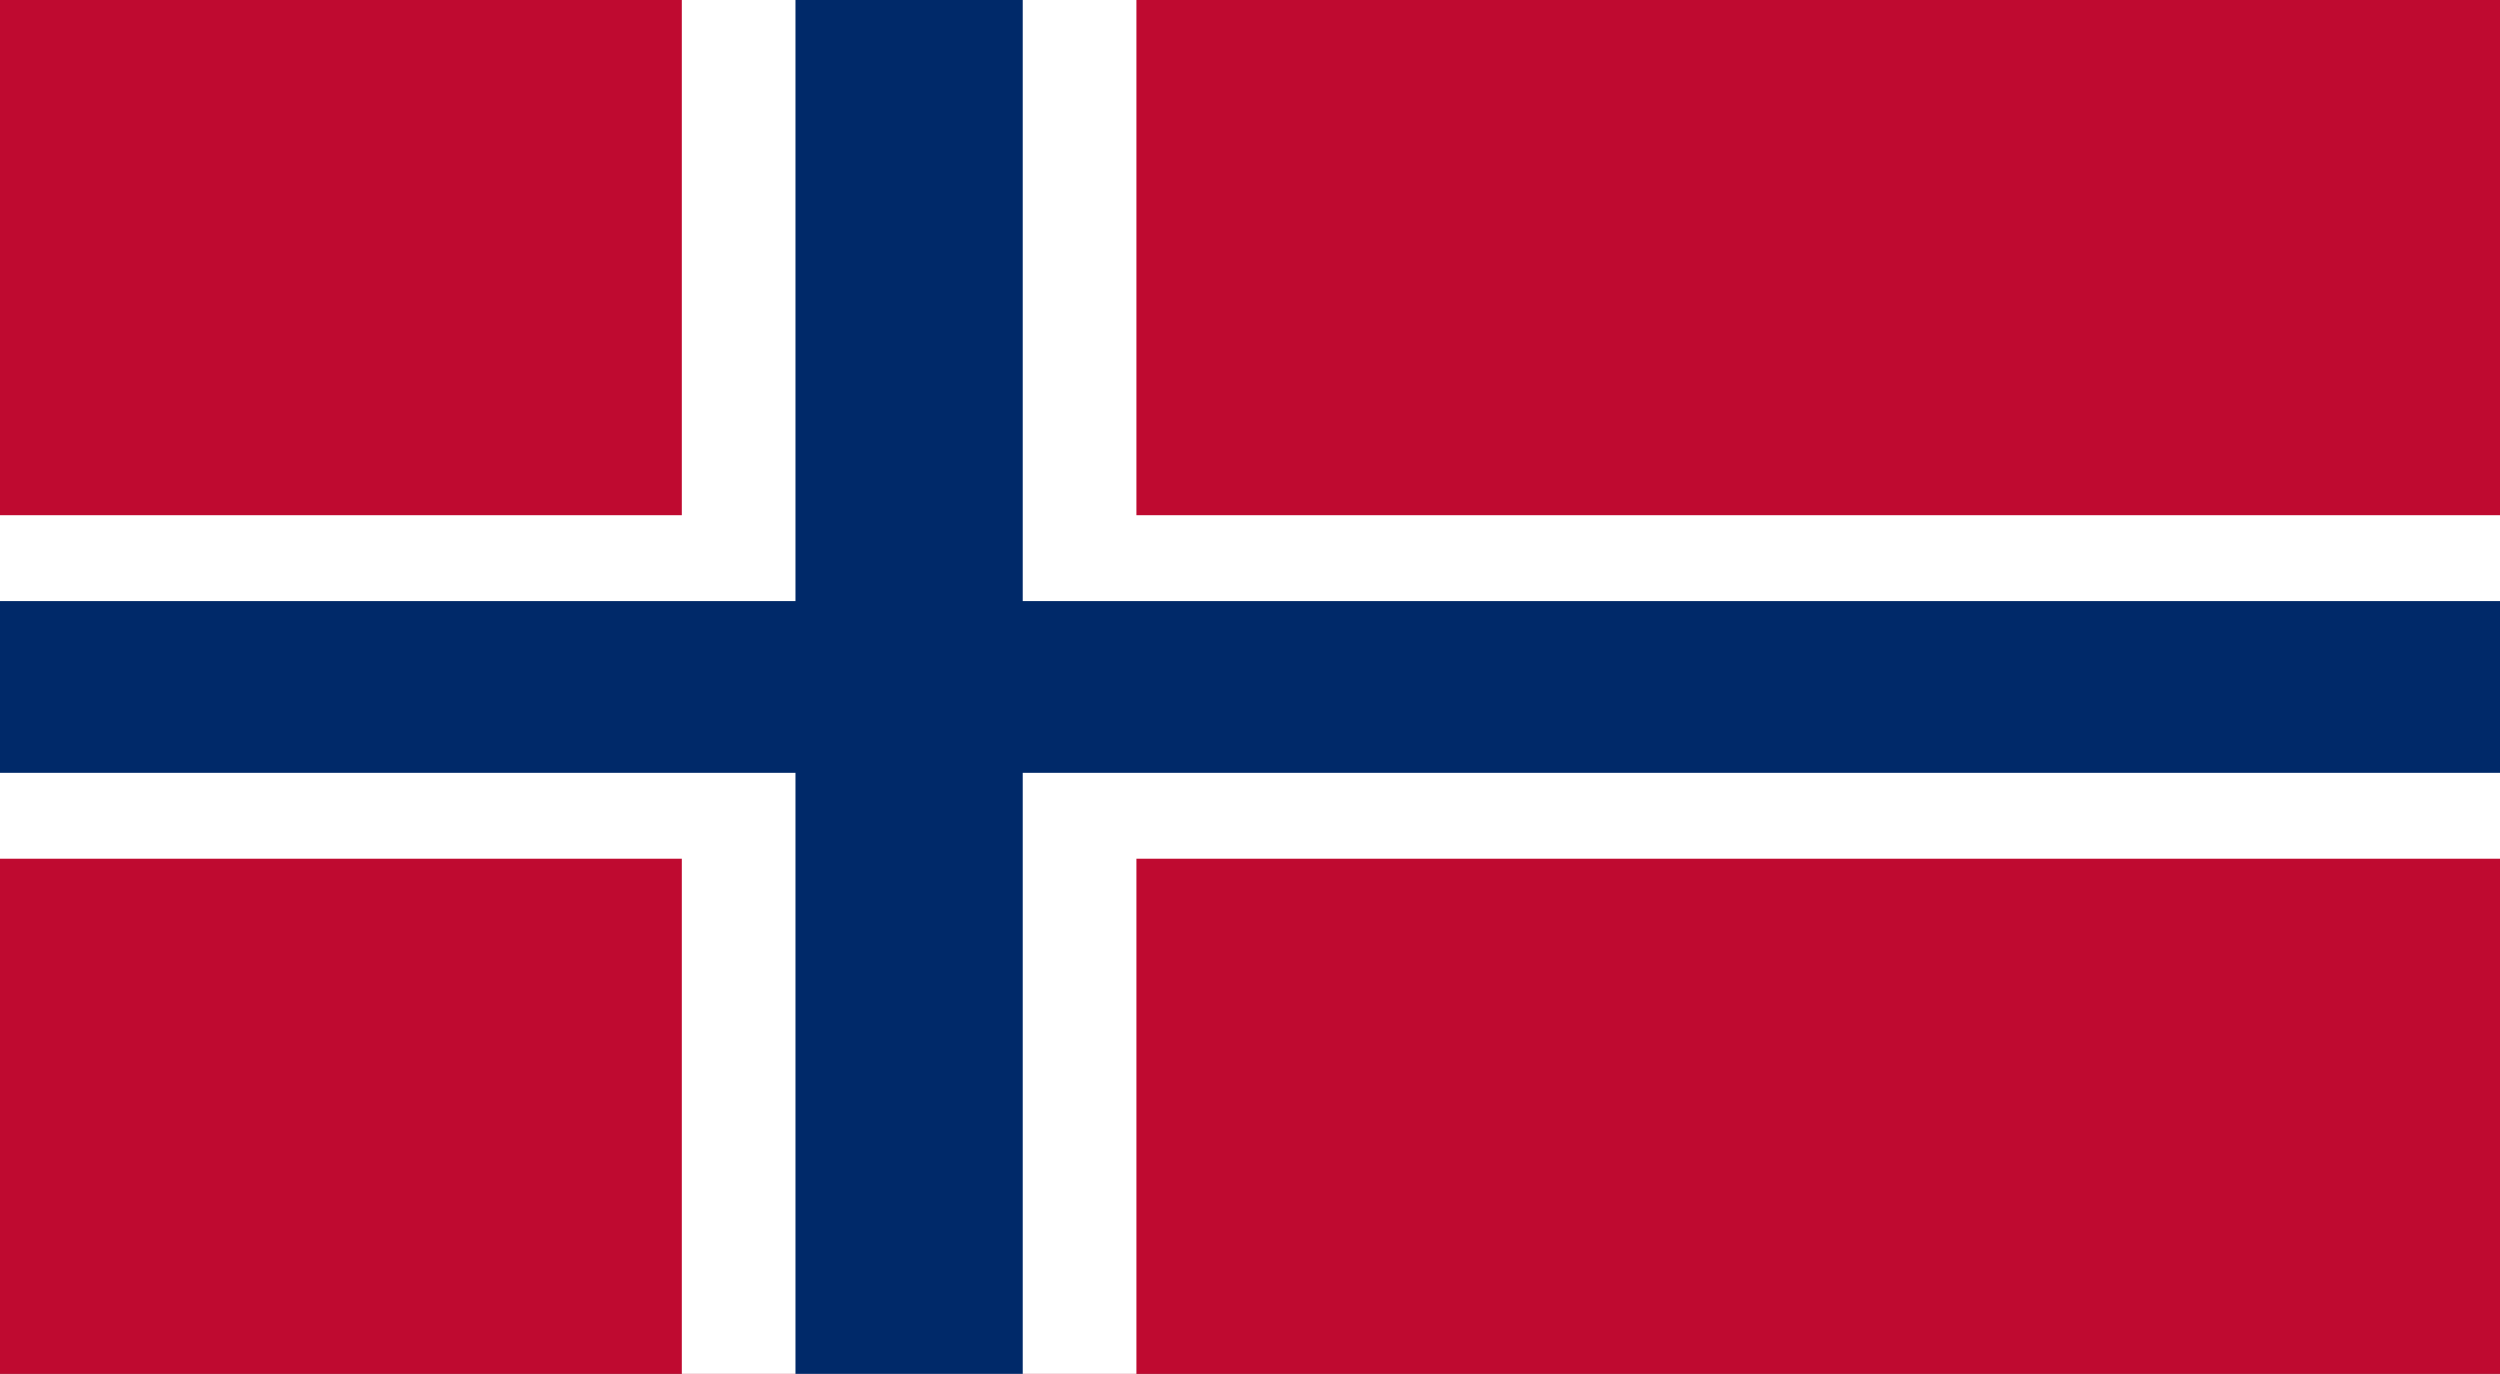
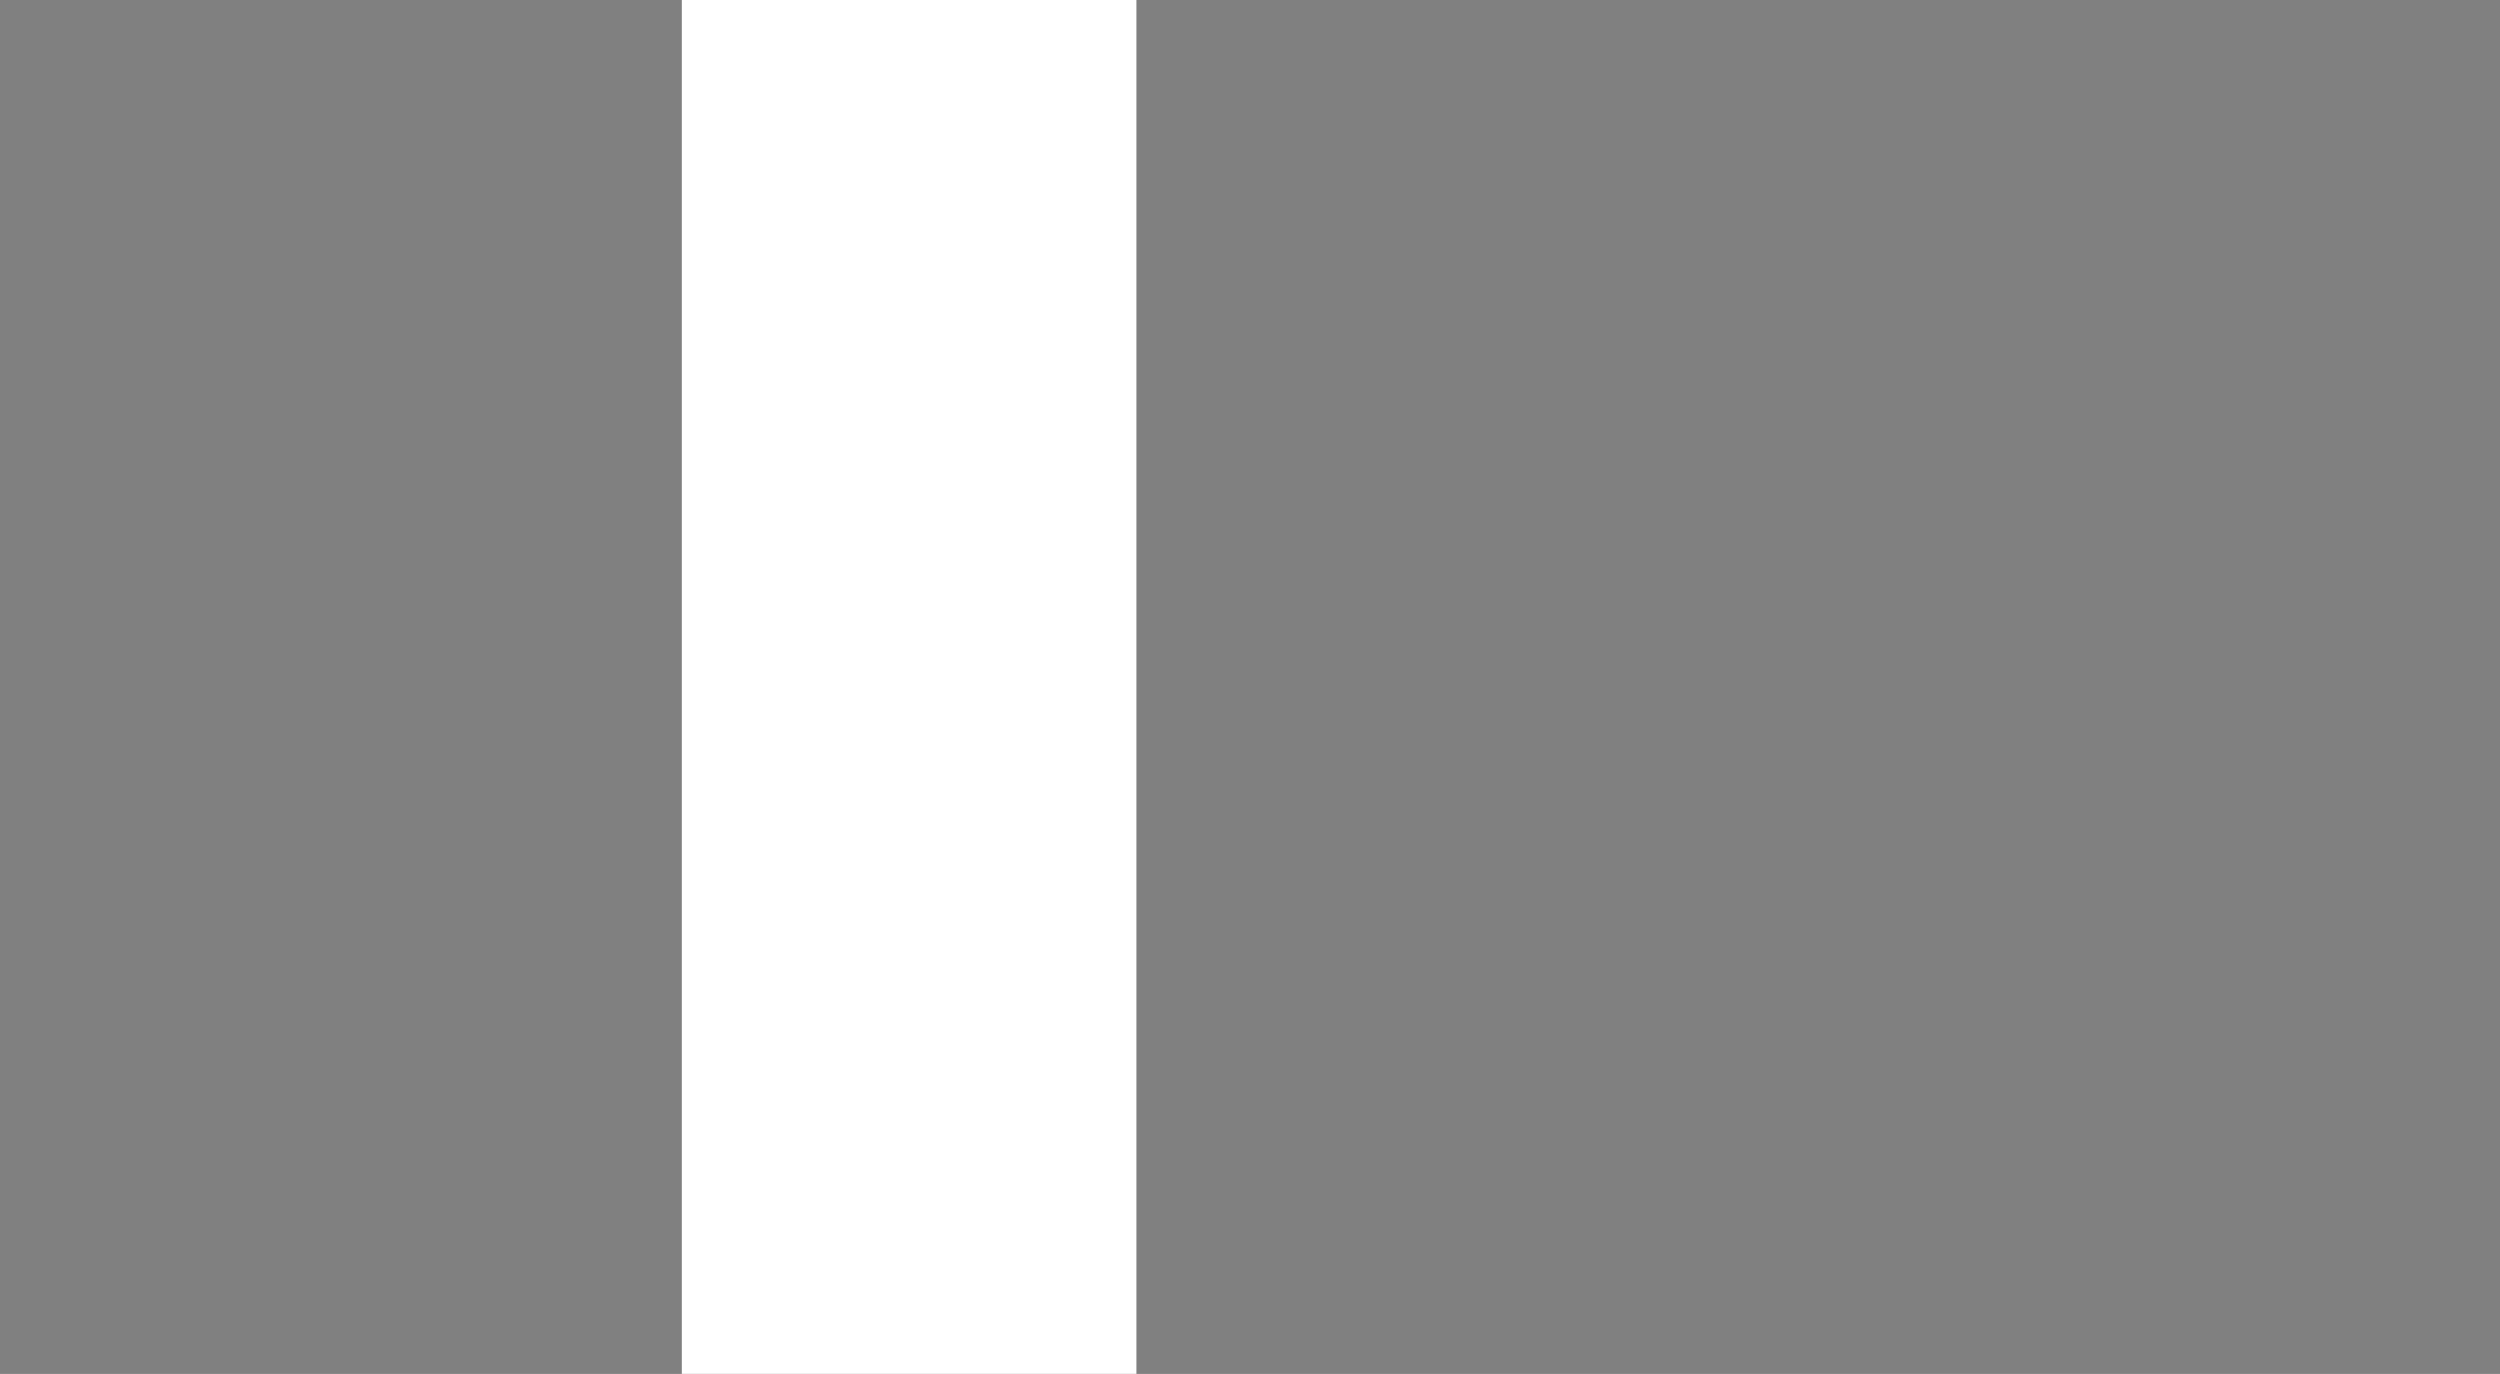
<svg xmlns="http://www.w3.org/2000/svg" width="125.639" height="69.047" viewBox="0 0 125.639 69.047">
  <rect x="0" y="0" width="125.639" height="69.047" fill="#808080" stroke="none" />
  <g id="Group_2641" data-name="Group 2641" transform="translate(-958.517 -9763.237)">
-     <rect id="Rectangle_1385" data-name="Rectangle 1385" width="125.639" height="69.046" transform="translate(958.517 9763.237)" fill="#bf0a30" />
    <rect id="Rectangle_1386" data-name="Rectangle 1386" width="22.846" height="69.046" transform="translate(992.782 9763.237)" fill="#fff" />
-     <rect id="Rectangle_1387" data-name="Rectangle 1387" width="125.639" height="17.263" transform="translate(958.517 9789.129)" fill="#fff" />
-     <rect id="Rectangle_1388" data-name="Rectangle 1388" width="11.421" height="69.046" transform="translate(998.494 9763.237)" fill="#002969" />
-     <rect id="Rectangle_1389" data-name="Rectangle 1389" width="125.639" height="8.631" transform="translate(958.517 9793.445)" fill="#002969" />
  </g>
</svg>